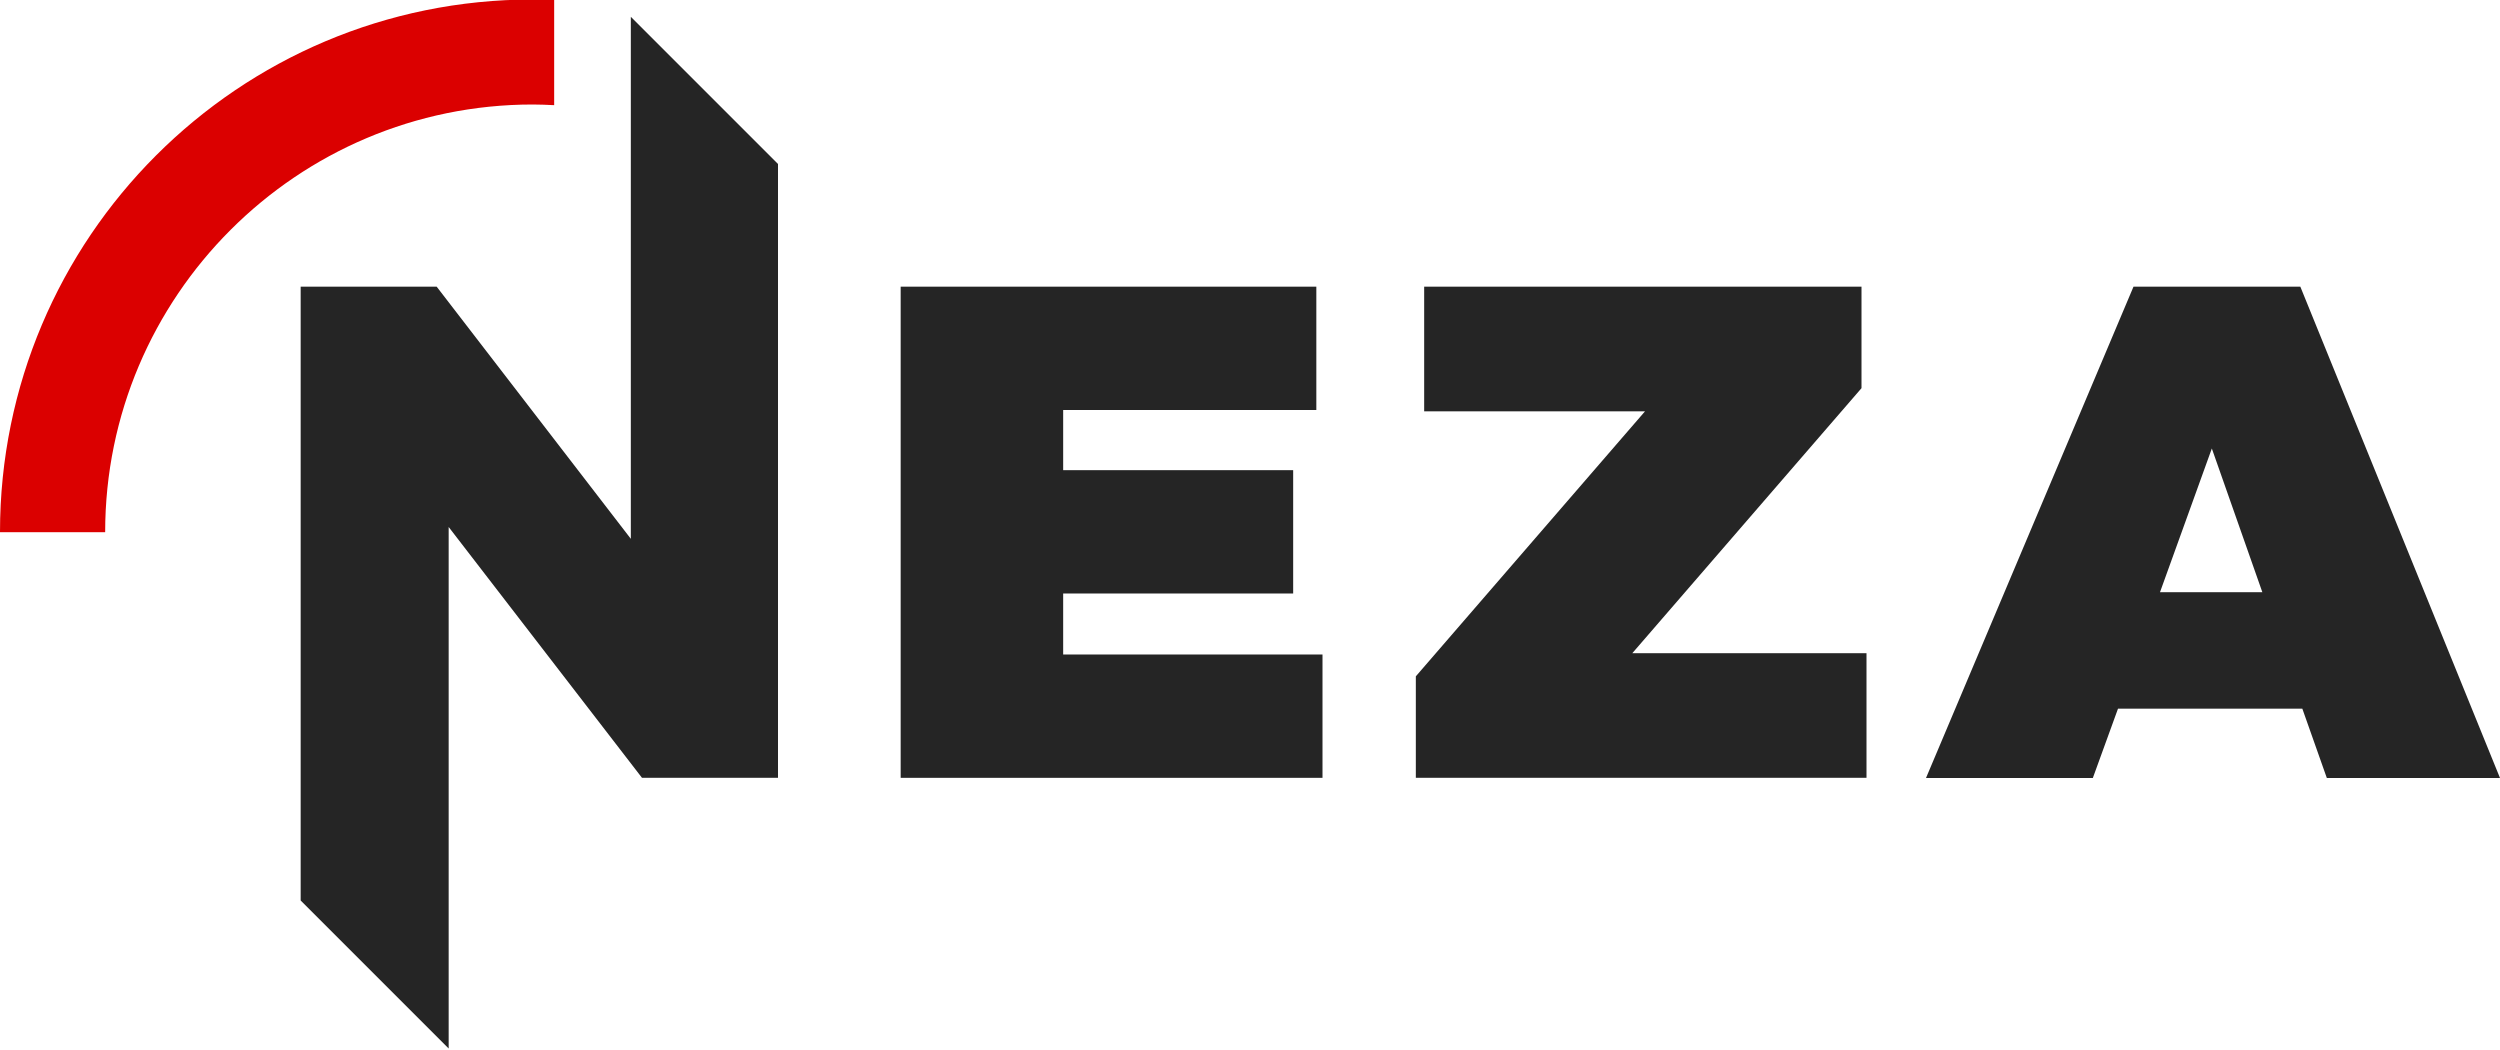
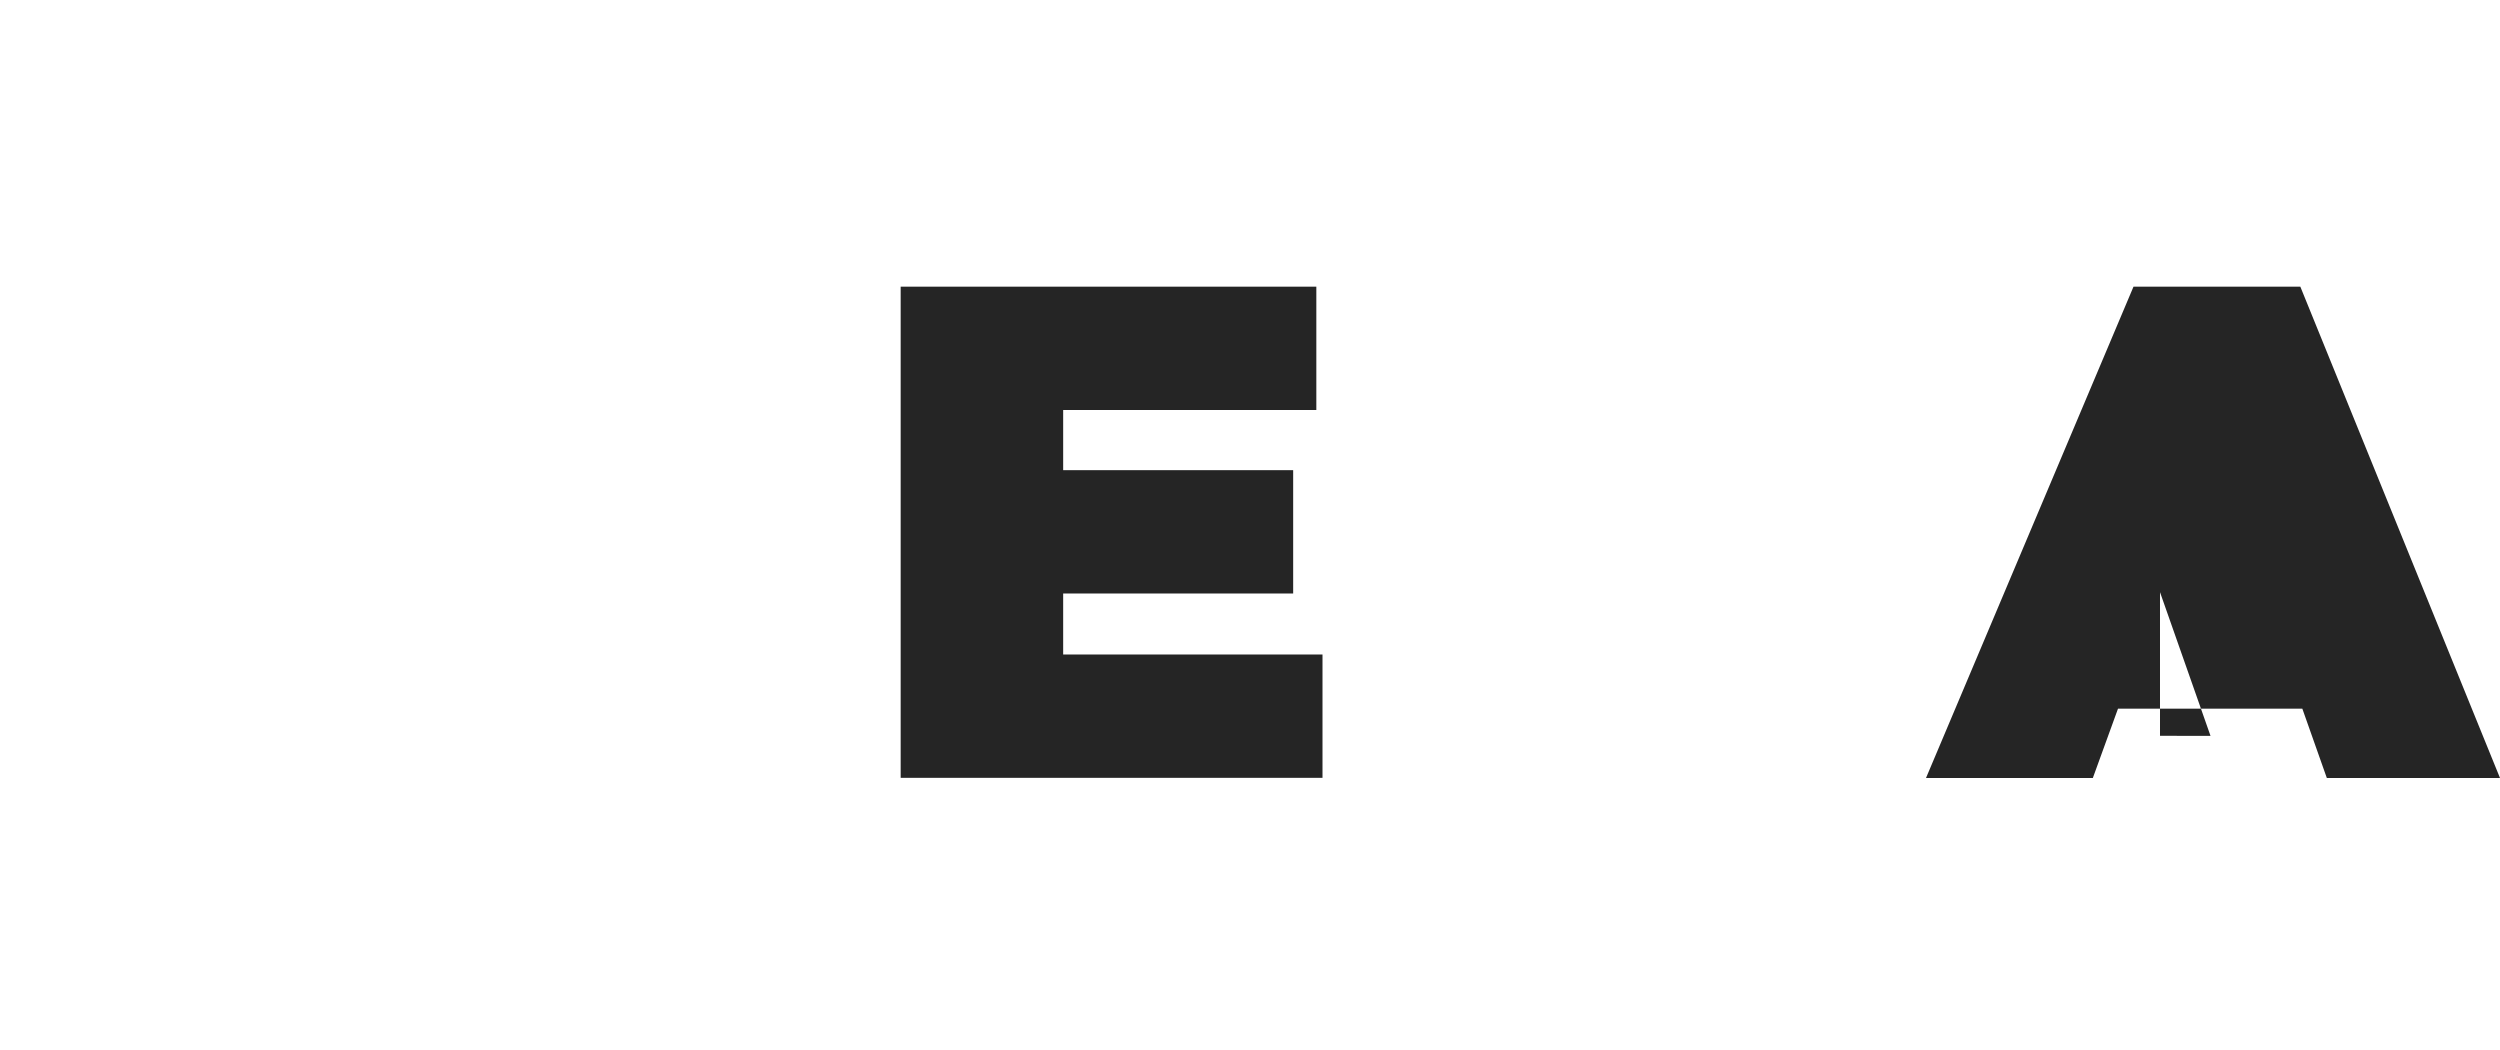
<svg xmlns="http://www.w3.org/2000/svg" version="1.1" id="Vrstva_1" x="0px" y="0px" viewBox="0 0 1500 630" style="enable-background:new 0 0 1500 630;" xml:space="preserve">
  <style type="text/css">
	.st0{fill:#252525;}
	.st1{fill:#DB0000;}
</style>
  <g>
    <polygon class="st0" points="637.9,356.1 775.9,356.1 775.9,282.1 637.9,282.1 637.9,246 789.8,246 789.8,172 540.4,172    540.4,466.7 793.5,466.7 793.5,392.7 637.9,392.7  " />
-     <polygon class="st0" points="1116.9,232.9 1116.9,172 854.5,172 854.5,246.8 987,246.8 849.5,405.8 849.5,466.7 1119.9,466.7    1119.9,391.9 979.4,391.9  " />
-     <path class="st0" d="M1380.2,172h-100.1l-124.5,294.8h100.1l15.1-41.6h110.6l14.7,41.6H1500L1380.2,172z M1296,355.3l31.1-86.2   l30.3,86.2H1296z" />
-     <path class="st1" d="M332.5,63.1V0c-4.3-0.2-8.5-0.3-12.8-0.3C143.1-0.4,0,142.8,0,319.3h63.1c0-141.5,115.1-256.6,256.6-256.6   C324,62.7,328.3,62.9,332.5,63.1z" />
-     <polygon class="st0" points="466.8,466.7 466.8,98.4 378.5,10.1 378.5,323.3 262,172 180.4,172 180.4,540.3 269.2,629.1    269.2,316.2 385.2,466.7  " />
+     <path class="st0" d="M1380.2,172h-100.1l-124.5,294.8h100.1l15.1-41.6h110.6l14.7,41.6H1500L1380.2,172z M1296,355.3l30.3,86.2H1296z" />
  </g>
</svg>